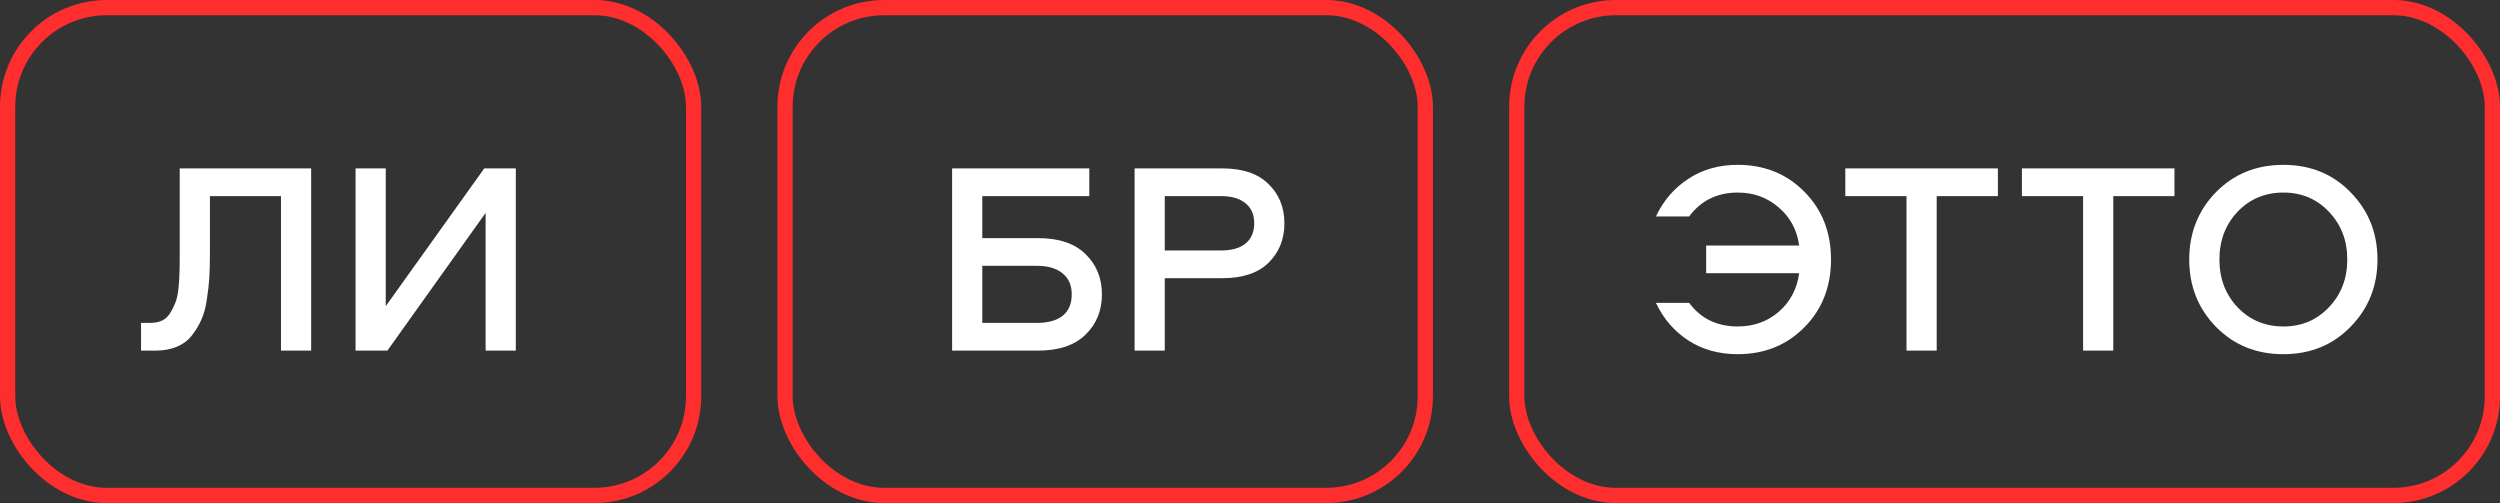
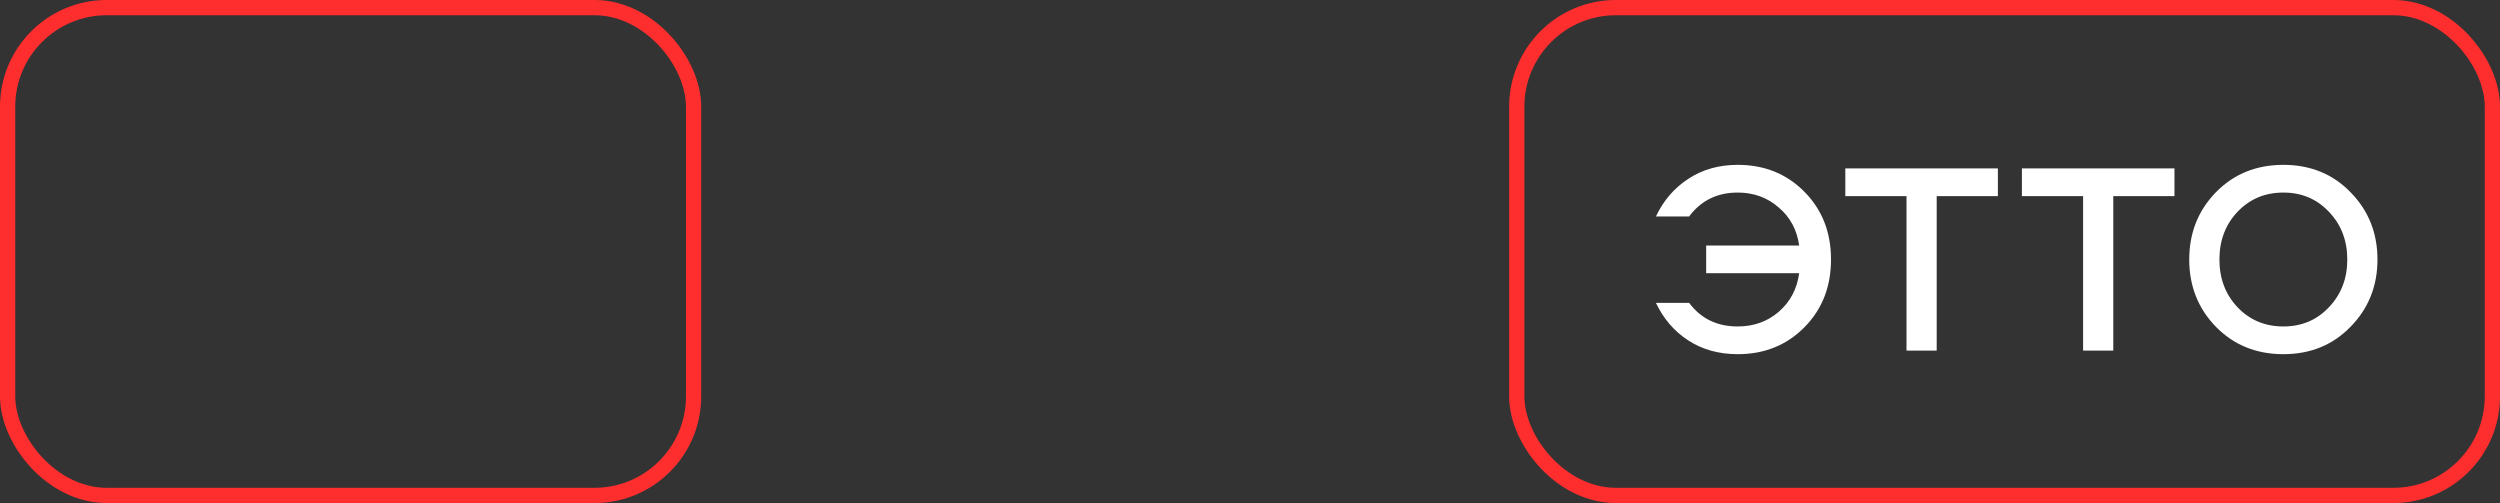
<svg xmlns="http://www.w3.org/2000/svg" width="164" height="33" viewBox="0 0 164 33" fill="none">
  <rect x="0" y="0" width="164" height="33" fill="#333333" stroke="none" />
-   <path d="M11.79 11.048H20.412V23H18.432V12.866H13.77V16.646C13.77 17.222 13.758 17.732 13.734 18.176C13.71 18.608 13.656 19.088 13.572 19.616C13.5 20.144 13.38 20.594 13.212 20.966C13.056 21.326 12.846 21.674 12.582 22.01C12.33 22.334 12 22.58 11.592 22.748C11.196 22.916 10.728 23 10.188 23H9.252V21.182H9.846C10.158 21.182 10.428 21.128 10.656 21.02C10.884 20.9 11.064 20.72 11.196 20.48C11.34 20.24 11.454 20 11.538 19.76C11.622 19.52 11.682 19.208 11.718 18.824C11.754 18.44 11.772 18.122 11.772 17.87C11.784 17.618 11.79 17.288 11.79 16.88V11.048ZM23.325 11.048H25.305V20.084L31.767 11.048H33.837V23H31.857V13.964L25.413 23H23.325V11.048Z" fill="white" />
-   <path d="M71.206 16.664C71.926 17.36 72.286 18.242 72.286 19.31C72.286 20.378 71.926 21.26 71.206 21.956C70.498 22.652 69.46 23 68.092 23H62.458V11.048H71.458V12.866H64.438V15.62H68.092C69.46 15.62 70.498 15.968 71.206 16.664ZM70.306 19.31C70.306 18.71 70.102 18.248 69.694 17.924C69.298 17.6 68.74 17.438 68.02 17.438H64.438V21.182H68.02C68.752 21.182 69.316 21.026 69.712 20.714C70.108 20.39 70.306 19.922 70.306 19.31ZM83.213 12.074C83.909 12.746 84.257 13.604 84.257 14.648C84.257 15.692 83.909 16.556 83.213 17.24C82.529 17.912 81.521 18.248 80.189 18.248H76.409V23H74.429V11.048H80.189C81.521 11.048 82.529 11.39 83.213 12.074ZM81.701 15.98C82.085 15.668 82.277 15.224 82.277 14.648C82.277 14.072 82.085 13.634 81.701 13.334C81.329 13.022 80.801 12.866 80.117 12.866H76.409V16.43H80.117C80.801 16.43 81.329 16.28 81.701 15.98Z" fill="white" />
  <path d="M113.994 12.632C112.65 12.632 111.588 13.154 110.808 14.198H108.63C109.122 13.154 109.83 12.332 110.754 11.732C111.678 11.12 112.758 10.814 113.994 10.814C115.746 10.814 117.204 11.402 118.368 12.578C119.532 13.754 120.114 15.236 120.114 17.024C120.114 18.812 119.532 20.294 118.368 21.47C117.204 22.646 115.746 23.234 113.994 23.234C112.758 23.234 111.678 22.934 110.754 22.334C109.83 21.734 109.122 20.912 108.63 19.868H110.808C111.576 20.9 112.638 21.416 113.994 21.416C115.038 21.416 115.932 21.098 116.676 20.462C117.432 19.814 117.882 18.968 118.026 17.924H111.924V16.106H118.026C117.882 15.074 117.432 14.24 116.676 13.604C115.932 12.956 115.038 12.632 113.994 12.632ZM121.053 11.048H131.061V12.866H127.047V23H125.067V12.866H121.053V11.048ZM132.637 11.048H142.645V12.866H138.631V23H136.651V12.866H132.637V11.048ZM145.36 12.614C146.536 11.414 148.012 10.814 149.788 10.814C151.564 10.814 153.034 11.414 154.198 12.614C155.374 13.814 155.962 15.284 155.962 17.024C155.962 18.764 155.374 20.234 154.198 21.434C153.034 22.634 151.564 23.234 149.788 23.234C148.012 23.234 146.536 22.634 145.36 21.434C144.196 20.234 143.614 18.764 143.614 17.024C143.614 15.284 144.196 13.814 145.36 12.614ZM146.782 20.156C147.586 20.996 148.588 21.416 149.788 21.416C150.988 21.416 151.984 20.996 152.776 20.156C153.58 19.316 153.982 18.272 153.982 17.024C153.982 15.776 153.58 14.732 152.776 13.892C151.984 13.052 150.988 12.632 149.788 12.632C148.588 12.632 147.586 13.052 146.782 13.892C145.99 14.732 145.594 15.776 145.594 17.024C145.594 18.272 145.99 19.316 146.782 20.156Z" fill="white" />
  <rect x="0.5" y="0.5" width="45" height="32" rx="6.5" stroke="#FF2E2E" />
-   <rect x="51.5" y="0.5" width="42" height="32" rx="6.5" stroke="#FF2E2E" />
  <rect x="99.5" y="0.5" width="64" height="32" rx="6.5" stroke="#FF2E2E" />
</svg>